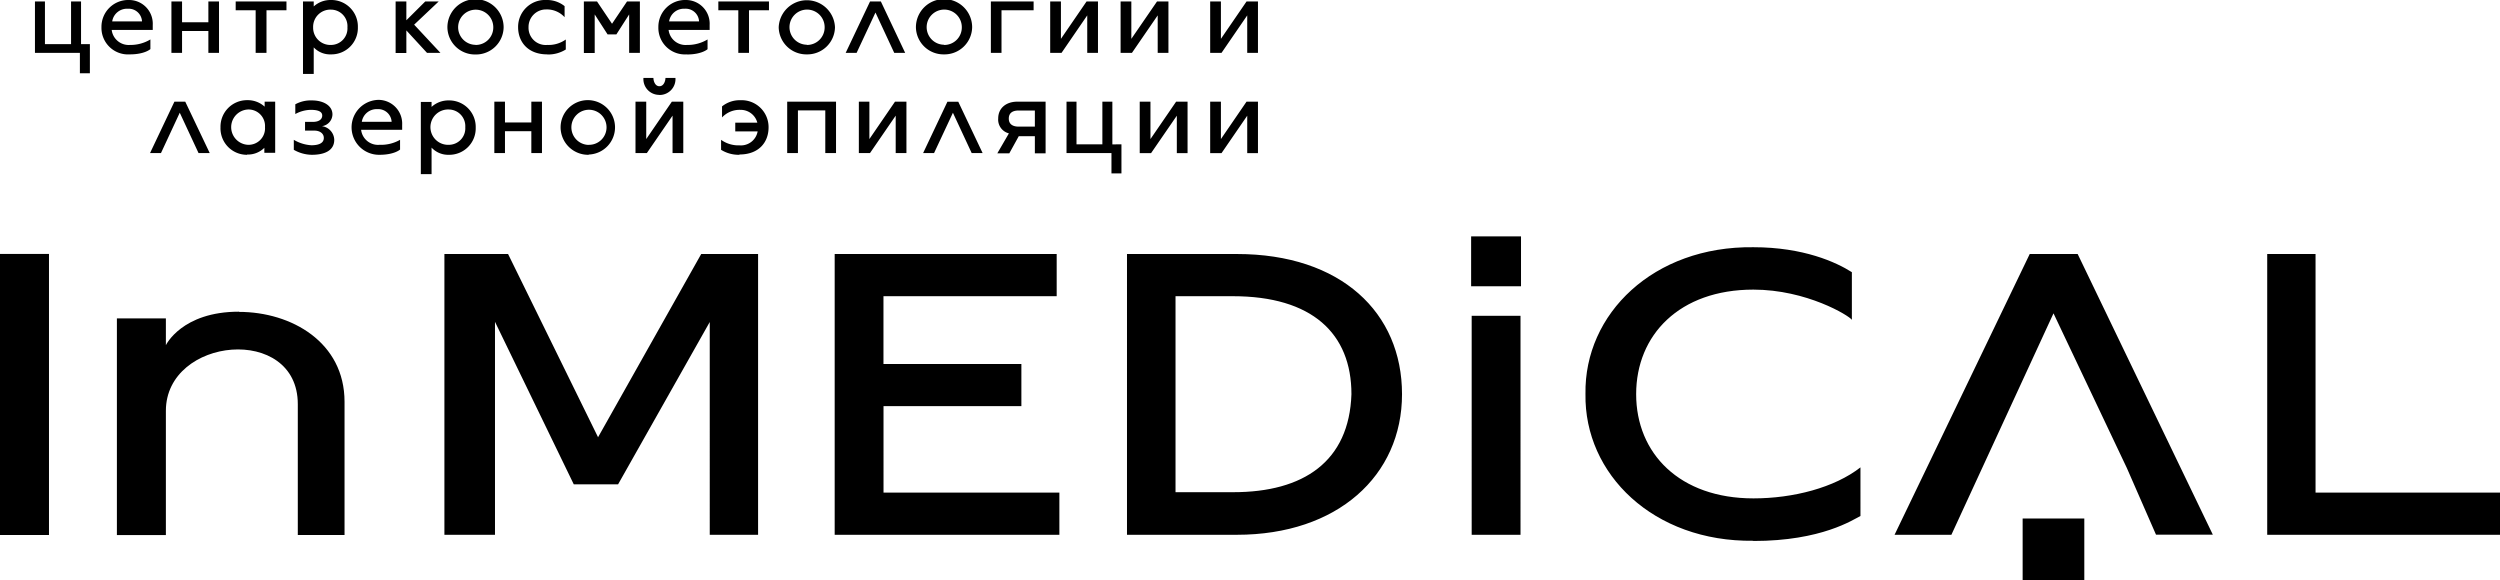
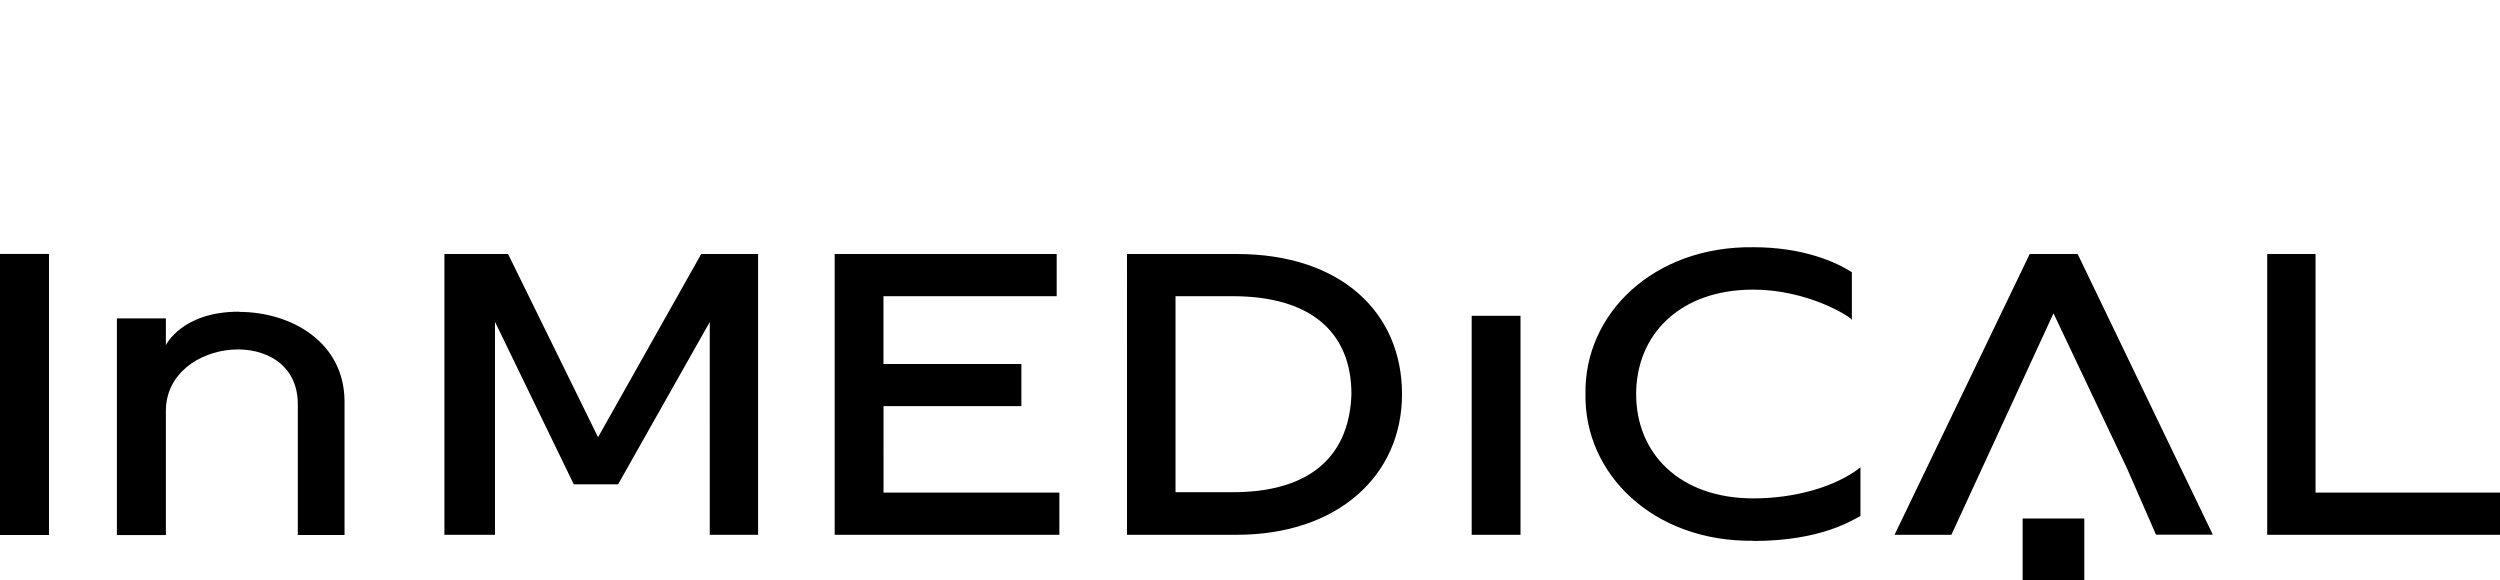
<svg xmlns="http://www.w3.org/2000/svg" viewBox="0 0 500.67 116.19">
  <defs>
    <style>.cls-1{fill-rule:evenodd;}</style>
  </defs>
  <g id="Layer_2" data-name="Layer 2">
    <g id="Layer_1-2" data-name="Layer 1">
-       <path d="M16.23,8.84V.3h-2V8.84H9V.3H7V10.59h9v4.08h2V8.84ZM26,10.89c3,0,4.12-1.06,4.12-1.06V7.9A7.7,7.7,0,0,1,26.05,9a3.43,3.43,0,0,1-3.68-3h8.22V5a4.75,4.75,0,0,0-4.71-5,5.37,5.37,0,0,0-5.56,5.43A5.32,5.32,0,0,0,26,10.89ZM22.47,4.28A3,3,0,0,1,25.6,1.75a2.67,2.67,0,0,1,2.84,2.53Zm11.86,6.31h2.13V6.21h5.27v4.38h2.13V.3H41.73V4.46H36.46V.3H34.33V10.59Zm16.89,0h2.15V2.05h4V.3H47.2V2.05h4v8.54Zm9.46,4.22h2.15V9.49a4.5,4.5,0,0,0,3.47,1.4,5.29,5.29,0,0,0,5.37-5.44A5.31,5.31,0,0,0,66.3,0a5,5,0,0,0-3.47,1.29V.3H60.68V14.81ZM66.34,9a3.45,3.45,0,0,1-3.63-3.53,3.45,3.45,0,0,1,3.63-3.54,3.31,3.31,0,0,1,3.24,3.54A3.31,3.31,0,0,1,66.34,9Zm12.89,1.61h2.15V6.09l4.14,4.5h2.69L82.94,4.94,87.85.3H85.16L81.38,4.06V.3H79.23V10.59Zm16,.3a5.53,5.53,0,0,0,5.63-5.44,5.63,5.63,0,0,0-11.26,0,5.52,5.52,0,0,0,5.63,5.44Zm0-1.93a3.52,3.52,0,1,1,3.56-3.51A3.5,3.5,0,0,1,95.19,9Zm14.4,1.93a6.6,6.6,0,0,0,3.68-1v-2A5.94,5.94,0,0,1,109.59,9a3.44,3.44,0,0,1-3.74-3.57,3.5,3.5,0,0,1,3.54-3.54,4.79,4.79,0,0,1,3.68,1.55V1.23A5.61,5.61,0,0,0,109.39,0a5.39,5.39,0,0,0-5.63,5.43c0,3,2,5.46,5.83,5.46Zm7.32-.3h2.15V2.89l2.58,4h1.76l2.56-4v7.7h2.15V.3h-2.58l-3,4.46-3-4.46h-2.64V10.59Zm20.63.3c3,0,4.12-1.06,4.12-1.06V7.9A7.7,7.7,0,0,1,137.58,9a3.42,3.42,0,0,1-3.68-3h8.22V5a4.75,4.75,0,0,0-4.72-5,5.37,5.37,0,0,0-5.55,5.43,5.32,5.32,0,0,0,5.69,5.46ZM134,4.28a3,3,0,0,1,3.12-2.53A2.68,2.68,0,0,1,140,4.28Zm13.88,6.31H150V2.05h4V.3H143.86V2.05h4v8.54Zm13.71.3a5.53,5.53,0,0,0,5.63-5.44,5.64,5.64,0,0,0-11.27,0,5.53,5.53,0,0,0,5.64,5.44Zm0-1.93a3.52,3.52,0,1,1,3.56-3.51A3.51,3.51,0,0,1,161.59,9Zm7.77,1.63h2.19l3.78-8.08,3.76,8.08h2.19L176.41.3h-2.17l-4.88,10.29Zm19.7.3a5.53,5.53,0,0,0,5.63-5.44,5.63,5.63,0,0,0-11.26,0,5.52,5.52,0,0,0,5.63,5.44Zm0-1.93a3.52,3.52,0,1,1,3.56-3.51A3.5,3.5,0,0,1,189.06,9Zm9.36,1.63h2.15V2.05H207V.3h-8.56V10.59Zm11.9,0h2.27l5.15-7.51v7.51h2.15V.3H217.6l-5.13,7.48V.3h-2.15V10.59Zm14.1,0h2.27l5.16-7.51v7.51H234V.3h-2.29l-5.14,7.48V.3h-2.15V10.59Zm17.94,0h2.27l5.15-7.51v7.51h2.15V.3h-2.29l-5.13,7.48V.3h-2.15V10.59ZM30.05,30.65h2.19L36,22.57l3.76,8.08H42L37.1,20.36H34.93L30.05,30.65Zm19.44.3a4.67,4.67,0,0,0,3.45-1.35l0,1h2.17V20.36H53v1a5,5,0,0,0-3.47-1.3,5.31,5.31,0,0,0-5.37,5.46A5.29,5.29,0,0,0,49.49,31ZM49.65,29a3.54,3.54,0,0,1,0-7.07,3.3,3.3,0,0,1,3.42,3.53A3.3,3.3,0,0,1,49.65,29ZM62.46,31c2.63,0,4.48-.9,4.48-3a2.84,2.84,0,0,0-2.47-2.73,2.43,2.43,0,0,0,2.11-2.35c0-1.77-1.81-2.81-4.12-2.81a6.38,6.38,0,0,0-3.32.78v1.95A6.61,6.61,0,0,1,62.22,22c1.4,0,2.31.3,2.31,1.14s-.79,1.27-1.85,1.27H61.09v1.75H63c1,0,1.85.54,1.85,1.46,0,1.17-1.25,1.47-2.49,1.47A7.77,7.77,0,0,1,58.84,28v2a7.37,7.37,0,0,0,3.62,1ZM76,31c3,0,4.12-1.05,4.12-1.05V28A7.7,7.7,0,0,1,76,29a3.41,3.41,0,0,1-3.68-3h8.22V25a4.76,4.76,0,0,0-4.72-5A5.45,5.45,0,1,0,76,31Zm-3.54-6.61a3,3,0,0,1,3.12-2.53,2.68,2.68,0,0,1,2.85,2.53ZM84.28,34.87h2.15V29.56A4.52,4.52,0,0,0,89.89,31a5.29,5.29,0,0,0,5.38-5.43,5.31,5.31,0,0,0-5.38-5.46,5,5,0,0,0-3.46,1.3v-1H84.28V34.87ZM89.93,29a3.54,3.54,0,1,1,0-7.07,3.33,3.33,0,0,1,3.25,3.55A3.3,3.3,0,0,1,89.93,29ZM99,30.65h2.13V26.27h5.28v4.38h2.13V20.36h-2.13v4.16h-5.28V20.36H99V30.65Zm18.9.3a5.45,5.45,0,1,0-5.63-5.43A5.52,5.52,0,0,0,117.9,31Zm0-1.93a3.52,3.52,0,1,1,3.57-3.5A3.49,3.49,0,0,1,117.9,29Zm14.15-10a3.18,3.18,0,0,0,3.22-3.41h-2c0,.58-.32,1.66-1.21,1.66s-1.2-1.08-1.2-1.66h-2A3.16,3.16,0,0,0,132.05,19Zm-4.78,11.64h2.27l5.15-7.5v7.5h2.15V20.36h-2.29l-5.13,7.49V20.36h-2.15V30.65Zm20.82.28c3.86,0,5.83-2.43,5.83-5.43a5.39,5.39,0,0,0-5.63-5.44,5.61,5.61,0,0,0-3.69,1.24v2.21A4.81,4.81,0,0,1,148.29,22a3.44,3.44,0,0,1,3.38,2.57h-4.42v1.75h4.48a3.4,3.4,0,0,1-3.64,2.79A5.94,5.94,0,0,1,144.41,28v2a6.67,6.67,0,0,0,3.68,1Zm9.56-.28h2.15V22.11h5.48v8.54h2.15V20.36h-9.78V30.65Zm14.31,0h2.27l5.15-7.5v7.5h2.15V20.36h-2.29l-5.13,7.49V20.36H172V30.65Zm12.91,0h2.19l3.78-8.08,3.76,8.08h2.19l-4.88-10.29h-2.17l-4.87,10.29ZM209.4,20.36h-5.65c-2.31,0-3.84,1.34-3.84,3.35a2.84,2.84,0,0,0,2.14,3l-2.32,4h2.4l1.9-3.44h3.22v3.44h2.15V20.36Zm-5.37,5c-1.4,0-2-.64-2-1.61s.56-1.62,2-1.62h3.22v3.23Zm18.74,3.56V20.36h-2V28.9h-5.18V20.36h-2V30.65h9v4.08h2V28.9Zm5.48,1.75h2.27l5.16-7.5v7.5h2.15V20.36h-2.29l-5.14,7.49V20.36h-2.15V30.65Zm14.11,0h2.27l5.15-7.5v7.5h2.15V20.36h-2.29l-5.13,7.49V20.36h-2.15V30.65Z" />
      <path d="M89,107.1H99.13V64.45L114.91,97h8.87l18.36-32.51V107.1h9.68V50.87H140.43L119.75,87.6v-.08l-18-36.65H89V107.1Zm87.94-8.45V81.34h27.61V72.9H176.93V59.32h34.69V50.87H167.16V107.1h45V98.65ZM247.7,50.87h-22V107.1h22c20.17,0,33.08-11.84,33.08-28.16S268.59,50.87,247.7,50.87ZM247,98.57H235.42V59.32h11.47c15.87,0,23.76,7.45,23.76,19.62-.45,13.5-9.59,19.63-23.67,19.63Zm47.73,8.53h9.78V63.24h-9.78V107.1Zm56.43,1.24c13.72,0,20-4.31,21.43-5V93.6c-5.2,4.06-13.45,6.21-21.43,6.21-14.79,0-23.49-9-23.49-20.87S336.35,58,351.14,58c10.67,0,19.19,5.22,19.73,6.05V54.51c-3.14-2-9.69-5-19.73-5-20-.25-33.89,13.33-33.62,29.39-.27,16.07,13.63,29.65,33.62,29.4Zm28.28-1.24H390.8l20.45-44.35,14.7,31,5.83,13.33h11.38L416.09,50.87h-9.6L379.42,107.1Zm74.63,0h46.62V98.65H463.73V50.87h-9.68V107.1Z" />
-       <polygon class="cls-1" points="294.62 47.34 304.61 47.34 304.61 57.33 294.62 57.33 294.62 47.34 294.62 47.34" />
      <polygon class="cls-1" points="405.07 103.84 417.42 103.84 417.42 116.19 405.07 116.19 405.07 103.84 405.07 103.84" />
      <path d="M0,107.15H9.81V50.86H0v56.29ZM47.85,62.42c-11.45,0-14.63,6.71-14.63,6.71V63.76H23.41v43.39h9.81V82.28c0-14.85,26.42-17.38,26.42-1.34v26.21H69V80.46c0-11.91-10.62-18-21.16-18Z" />
    </g>
  </g>
</svg>